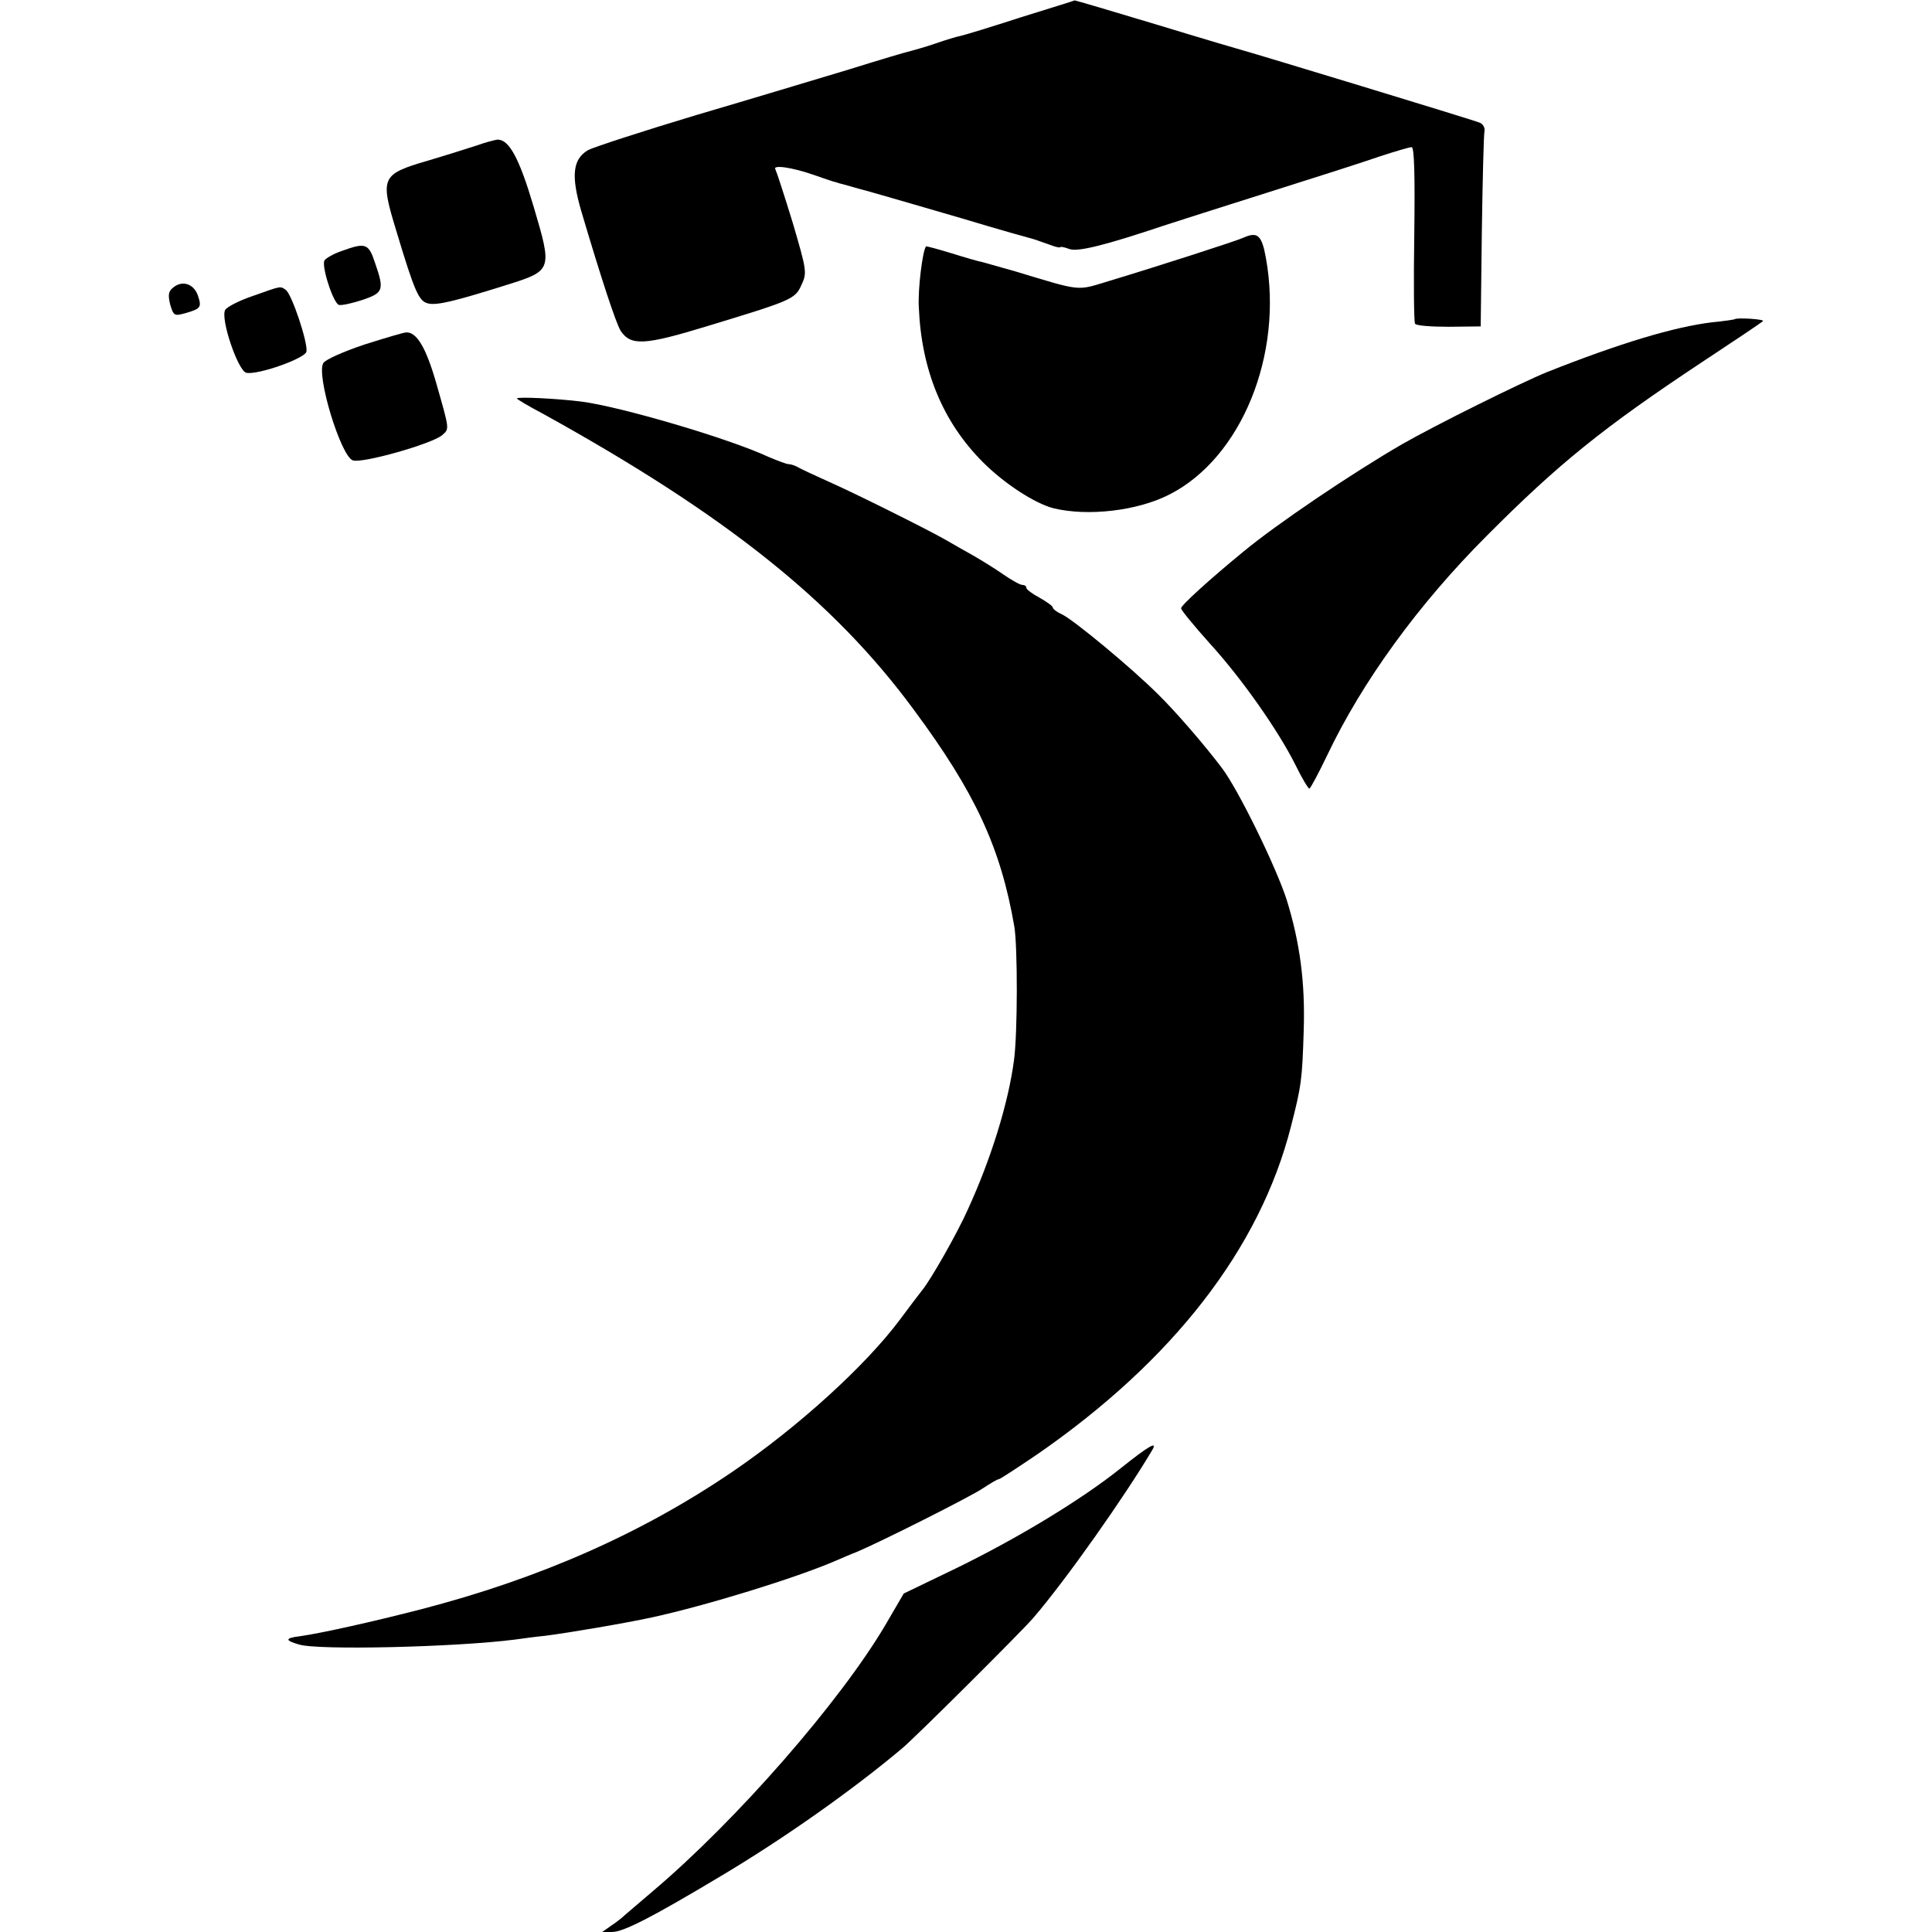
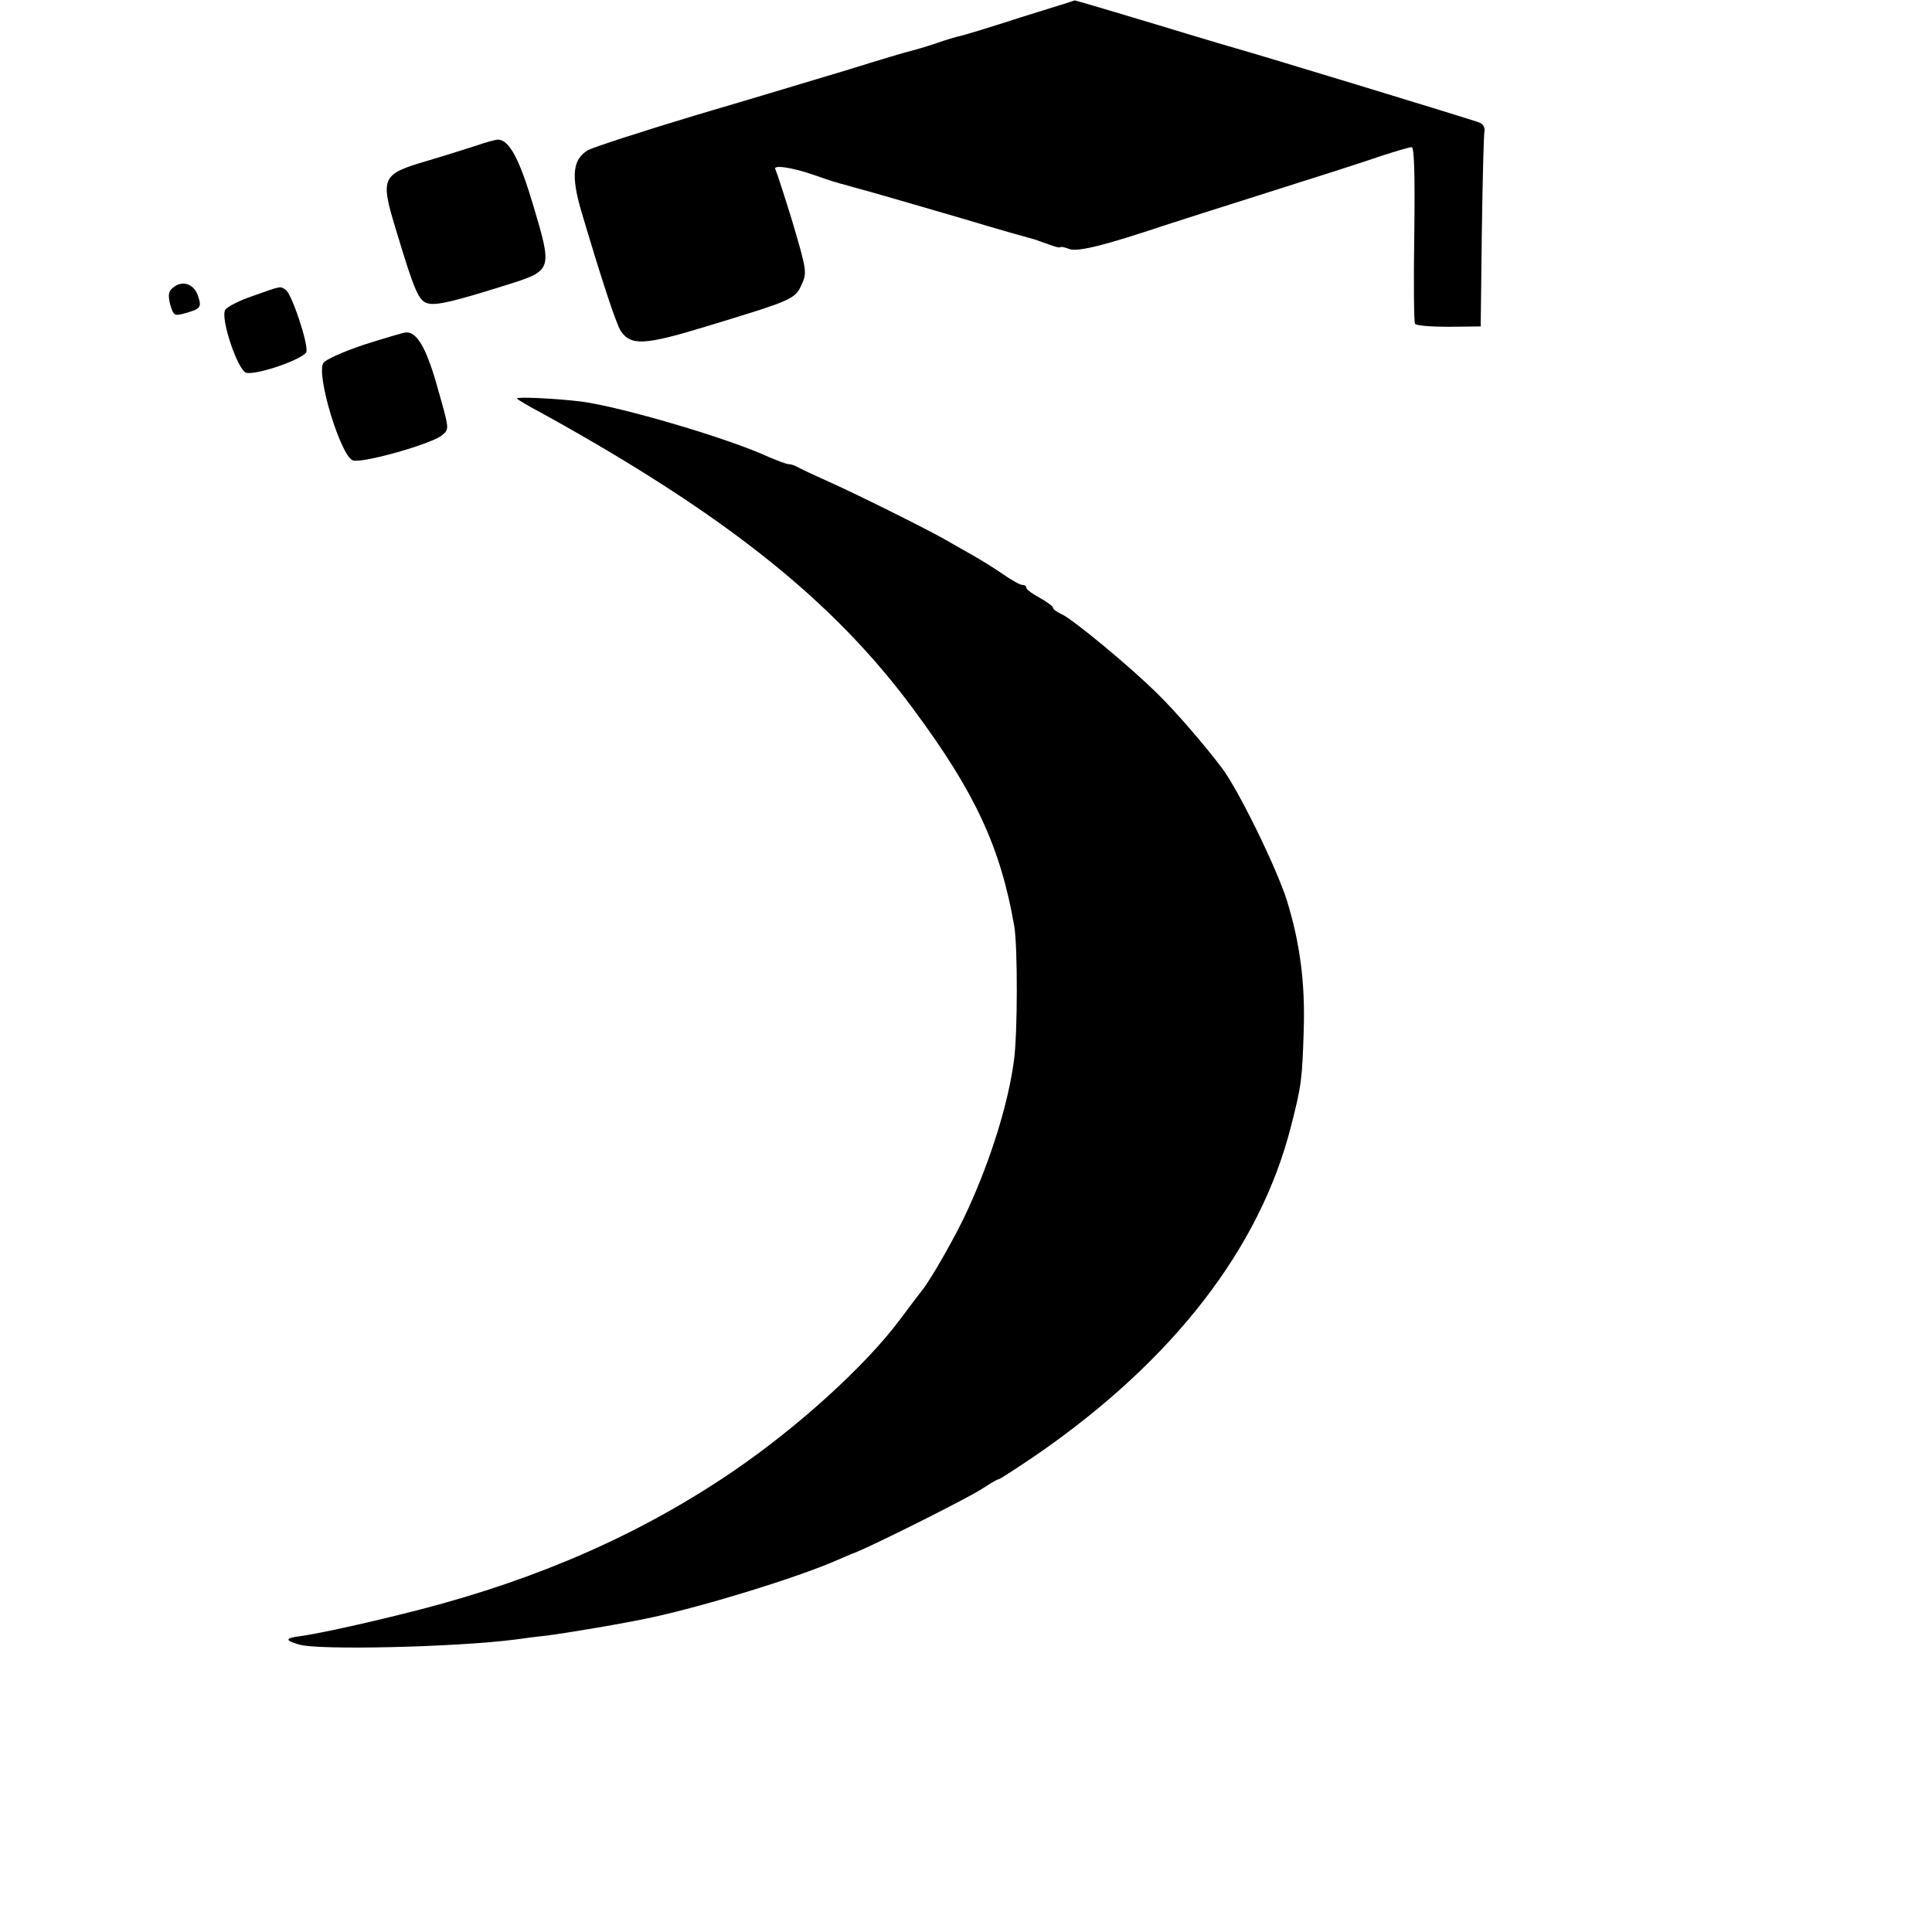
<svg xmlns="http://www.w3.org/2000/svg" version="1.0" width="512pt" height="512pt" viewBox="0 0 512 512" preserveAspectRatio="xMidYMid meet">
  <g transform="translate(0,512) scale(0.1,-0.1)" fill="#000000" stroke="none">
    <path d="M2705 5074 c-77 -25 -149 -47 -159 -49 -11 -2 -40 -11 -66 -20 -26 -9 -55 -17 -66 -20 -10 -2 -84 -24 -164 -49 -80 -24 -262 -79 -405 -121 -143 -43 -272 -85 -287 -93 -40 -24 -45 -67 -18 -160 53 -179 92 -298 105 -319 27 -40 63 -38 227 12 227 69 235 72 252 110 15 32 14 38 -23 164 -22 72 -43 136 -46 142 -9 13 43 6 103 -15 23 -8 46 -16 50 -17 4 -1 12 -3 17 -5 6 -1 42 -12 80 -22 39 -11 149 -43 245 -71 96 -29 182 -53 190 -55 8 -3 27 -9 43 -15 15 -6 27 -8 27 -6 0 2 11 0 24 -5 23 -8 95 10 256 64 25 8 146 47 270 86 124 39 258 82 298 96 40 13 77 24 83 24 7 0 9 -73 7 -230 -2 -127 -1 -234 2 -238 3 -5 43 -8 89 -8 l85 1 3 250 c2 138 5 258 7 267 2 9 -4 20 -13 23 -19 8 -599 184 -622 190 -8 2 -113 33 -231 69 -119 36 -218 65 -220 65 -1 -1 -66 -21 -143 -45z" />
    <path d="M1265 4735 c-22 -7 -81 -26 -132 -41 -123 -36 -126 -44 -83 -185 49 -163 60 -187 84 -193 23 -6 69 5 209 49 121 38 121 39 71 208 -38 128 -65 178 -96 177 -7 -1 -31 -7 -53 -15z" />
-     <path d="M3295 4490 c-20 -9 -218 -73 -357 -115 -86 -26 -69 -28 -248 26 -36 10 -74 21 -85 24 -11 2 -49 13 -84 24 -36 11 -66 19 -67 18 -9 -11 -22 -114 -19 -162 7 -167 64 -304 170 -410 57 -57 137 -109 187 -122 91 -22 223 -7 308 37 190 97 301 370 255 625 -11 62 -22 72 -60 55z" />
-     <path d="M906 4455 c-21 -7 -42 -19 -46 -25 -9 -14 23 -113 38 -118 7 -2 34 4 62 13 56 19 59 26 34 98 -17 52 -25 55 -88 32z" />
    <path d="M459 4358 c-13 -10 -14 -20 -8 -45 9 -30 11 -31 40 -23 42 12 44 16 33 48 -11 30 -41 40 -65 20z" />
    <path d="M671 4336 c-36 -12 -69 -29 -74 -37 -14 -22 34 -163 56 -167 31 -6 155 38 159 56 5 22 -39 154 -55 164 -15 10 -10 11 -86 -16z" />
-     <path d="M4597 4274 c-1 -1 -28 -5 -59 -8 -100 -12 -244 -55 -438 -132 -69 -28 -293 -139 -384 -191 -133 -77 -333 -212 -421 -285 -89 -73 -165 -142 -165 -150 0 -5 34 -46 75 -92 85 -93 182 -231 228 -323 17 -35 34 -63 37 -63 3 1 24 40 47 88 93 196 243 402 423 582 190 191 309 287 570 460 85 56 158 105 162 109 6 5 -69 10 -75 5z" />
    <path d="M966 4207 c-54 -18 -104 -40 -109 -49 -20 -30 46 -247 78 -258 24 -9 211 44 237 67 19 17 20 12 -16 138 -27 94 -52 136 -80 134 -6 0 -56 -15 -110 -32z" />
    <path d="M1370 4064 c0 -2 30 -20 68 -40 483 -267 771 -496 983 -784 164 -221 231 -367 267 -575 9 -53 9 -285 -1 -356 -15 -113 -61 -261 -122 -394 -28 -63 -98 -186 -121 -214 -7 -9 -34 -44 -59 -78 -91 -122 -270 -285 -445 -404 -240 -163 -509 -282 -825 -364 -128 -33 -263 -63 -319 -71 -41 -5 -42 -11 -4 -22 49 -16 418 -7 573 13 22 3 58 8 80 10 62 8 205 32 284 49 142 31 380 104 486 150 17 7 41 18 55 23 60 25 303 147 335 169 20 13 38 24 42 24 3 0 49 30 102 66 360 249 590 546 672 868 28 109 30 125 34 256 4 126 -10 232 -45 345 -28 87 -128 292 -172 350 -46 61 -123 150 -168 194 -72 72 -227 200 -256 213 -13 6 -24 14 -24 18 0 4 -16 15 -35 26 -19 10 -35 22 -35 26 0 5 -5 8 -11 8 -6 0 -29 13 -52 29 -23 16 -59 38 -80 50 -20 11 -53 30 -72 41 -55 31 -244 125 -310 154 -33 15 -68 31 -77 36 -10 6 -22 10 -28 10 -6 0 -29 9 -53 19 -105 49 -394 134 -498 147 -65 8 -169 13 -169 8z" />
-     <path d="M2970 1229 c-105 -84 -274 -186 -436 -265 l-139 -67 -49 -84 c-120 -203 -393 -516 -615 -704 -35 -30 -69 -59 -75 -64 -6 -6 -22 -19 -36 -28 l-24 -17 26 0 c30 0 106 39 288 148 168 100 349 228 480 338 33 27 318 311 348 346 87 101 244 324 316 446 14 24 -10 10 -84 -49z" />
  </g>
</svg>